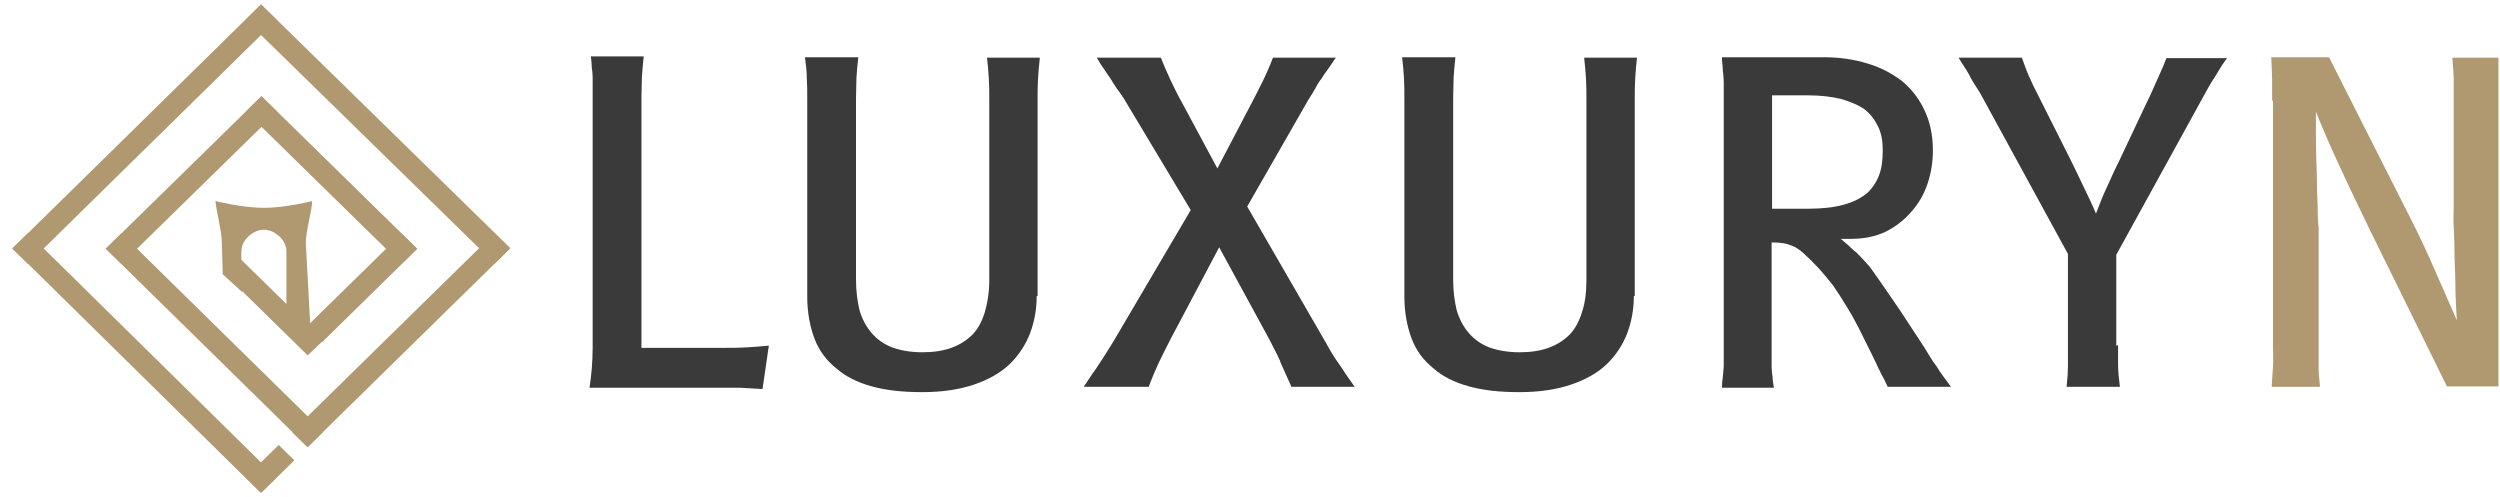
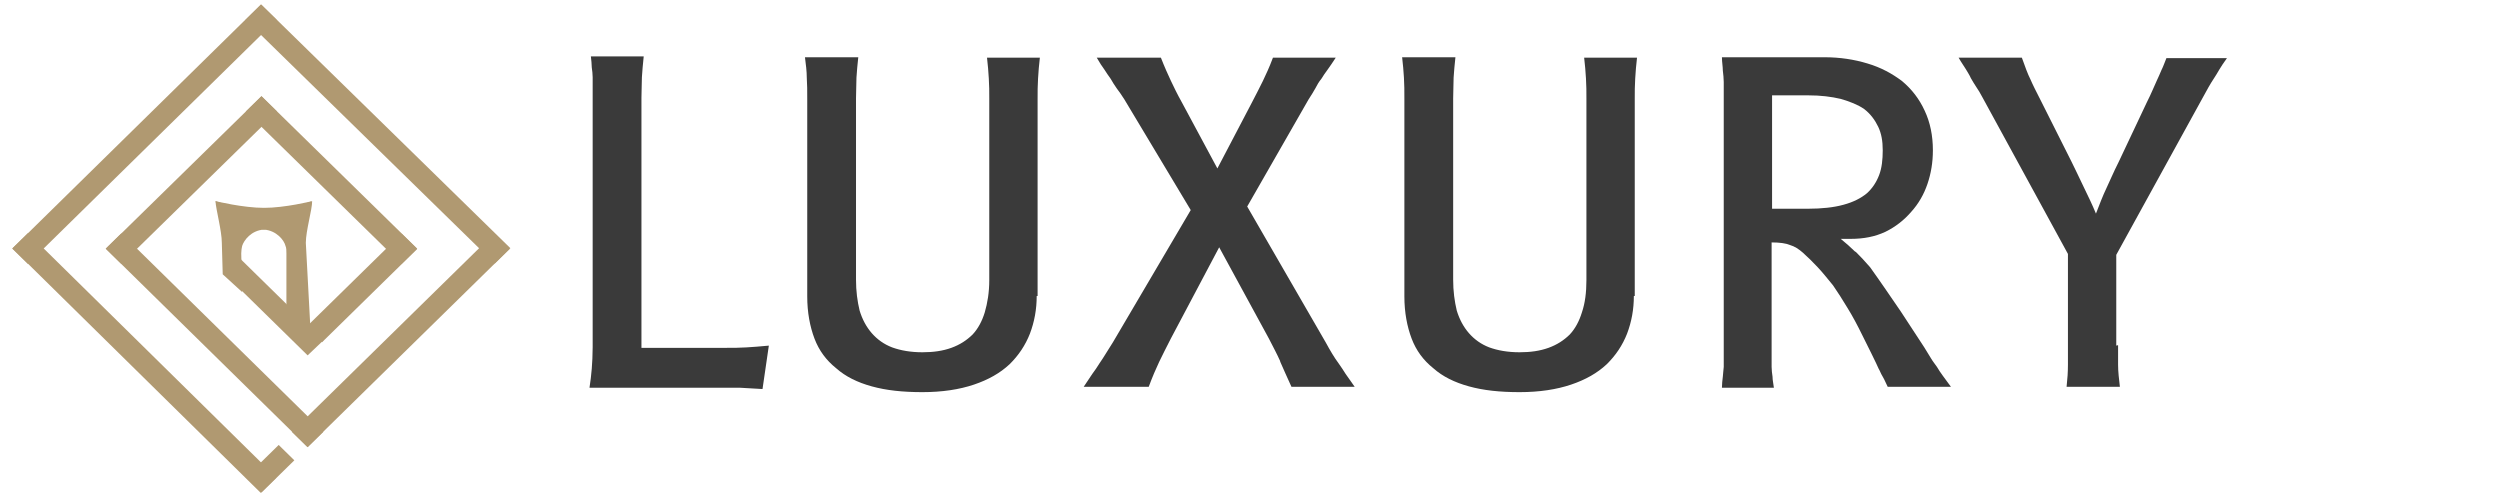
<svg xmlns="http://www.w3.org/2000/svg" width="181" height="36" viewBox="0 0 181 36" fill="none">
  <g clip-path="url(#clip0_138_14161)">
    <path d="M20.177 32.215L17.795 34.551L18.928 35.663L21.31 33.327L20.177 32.215Z" fill="#B09971" />
    <path d="M18.912 0.327L17.78 1.44L35.82 19.081L36.951 17.968L18.912 0.327Z" fill="#B09971" />
    <path d="M2.03 16.872L0.895 17.981L18.874 35.681L20.009 34.572L2.03 16.872Z" fill="#B09971" />
    <path d="M18.89 0.322L0.888 18L2.022 19.11L20.024 1.432L18.89 0.322Z" fill="#B09971" />
    <path d="M35.766 16.911L21.128 31.266L22.261 32.377L36.899 18.022L35.766 16.911Z" fill="#B09971" />
    <path d="M18.929 6.967L7.659 18.003L8.791 19.115L20.061 8.079L18.929 6.967Z" fill="#B09971" />
    <path d="M29.071 16.913L22.179 23.669L23.312 24.781L30.204 18.024L29.071 16.913Z" fill="#B09971" />
    <path d="M8.787 16.894L7.653 18.005L22.28 32.37L23.414 31.259L8.787 16.894Z" fill="#B09971" />
    <path d="M18.931 6.963L17.799 8.075L29.068 19.111L30.201 17.999L18.931 6.963Z" fill="#B09971" />
    <path d="M16.289 19.86L17.204 18.545L23.418 24.639L22.273 25.729L16.289 19.86Z" fill="#B09971" />
    <path d="M19.068 15.691L22.6 14.568C22.6 15.178 22.142 16.717 22.142 17.583L22.47 23.709H20.736V18.353C20.736 18.16 20.736 17.936 20.671 17.808C20.573 17.391 20.017 16.685 19.101 16.621C18.48 16.589 19.068 15.691 19.068 15.691Z" fill="#B09971" />
    <path d="M19.101 16.621C18.185 16.685 17.662 17.391 17.531 17.808C17.499 17.936 17.466 18.16 17.466 18.353L17.531 21.143L16.125 19.86L16.06 17.583C16.06 16.717 15.634 15.178 15.602 14.568L19.134 15.691C19.134 15.691 19.722 16.589 19.101 16.621Z" fill="#B09971" />
    <path d="M15.634 14.568C15.634 14.568 17.597 15.049 19.134 15.049V15.851L15.863 15.114L15.602 14.6L15.634 14.568Z" fill="#B09971" />
    <path d="M22.568 14.568C22.568 14.568 20.638 15.049 19.101 15.049V15.947L22.306 15.082L22.568 14.568Z" fill="#B09971" />
    <path d="M42.909 6.326C42.909 6.069 42.909 5.845 42.909 5.588C42.909 5.364 42.877 5.107 42.844 4.883C42.844 4.658 42.811 4.37 42.779 4.081H46.605C46.539 4.658 46.507 5.139 46.474 5.588C46.474 6.037 46.441 6.518 46.441 7.096V25.184H52.492C53.08 25.184 53.571 25.184 54.029 25.152C54.486 25.12 55.042 25.088 55.664 25.023L55.206 28.166C54.552 28.134 53.996 28.102 53.538 28.07C53.08 28.07 52.524 28.07 51.935 28.07H42.68C42.746 27.621 42.811 27.14 42.844 26.691C42.877 26.242 42.909 25.729 42.909 25.152V7.096C42.909 6.839 42.909 6.583 42.909 6.326Z" fill="#3A3A3A" />
    <path d="M75.057 21.431C75.057 22.393 74.893 23.291 74.566 24.157C74.239 24.991 73.749 25.729 73.095 26.37C72.408 27.012 71.558 27.493 70.511 27.846C69.465 28.198 68.222 28.391 66.783 28.391C65.344 28.391 64.167 28.263 63.12 27.974C62.074 27.685 61.223 27.268 60.537 26.659C59.817 26.082 59.294 25.376 58.967 24.51C58.64 23.644 58.444 22.618 58.444 21.463V7.16C58.444 6.582 58.444 6.101 58.411 5.62C58.411 5.171 58.345 4.658 58.28 4.145H62.139C62.074 4.69 62.041 5.171 62.008 5.62C62.008 6.069 61.975 6.582 61.975 7.128V20.245C61.975 21.079 62.074 21.816 62.237 22.49C62.433 23.131 62.728 23.676 63.12 24.125C63.513 24.574 64.003 24.927 64.592 25.152C65.213 25.376 65.933 25.504 66.783 25.504C67.568 25.504 68.255 25.408 68.876 25.184C69.497 24.959 69.988 24.639 70.413 24.222C70.805 23.805 71.1 23.259 71.296 22.618C71.492 21.945 71.623 21.175 71.623 20.277V7.16C71.623 6.647 71.623 6.165 71.59 5.684C71.558 5.203 71.525 4.69 71.46 4.177H75.286C75.22 4.69 75.188 5.203 75.155 5.684C75.122 6.165 75.122 6.679 75.122 7.16V21.431H75.057Z" fill="#3A3A3A" />
    <path d="M92.684 26.146C92.455 25.633 92.161 25.088 91.866 24.51L88.269 17.904L84.77 24.51C84.443 25.152 84.148 25.729 83.919 26.21C83.691 26.691 83.429 27.301 83.167 28.006H78.458C78.687 27.653 78.916 27.333 79.079 27.076C79.276 26.82 79.439 26.563 79.603 26.306C79.766 26.082 79.897 25.857 80.061 25.601C80.224 25.344 80.388 25.088 80.584 24.767L86.209 15.21L81.401 7.192C81.205 6.871 81.009 6.615 80.845 6.39C80.682 6.166 80.551 5.941 80.42 5.717C80.257 5.492 80.126 5.3 79.962 5.043C79.799 4.819 79.603 4.53 79.406 4.177H84.05C84.312 4.851 84.574 5.428 84.77 5.845C84.966 6.262 85.228 6.807 85.587 7.449L88.138 12.195L90.624 7.449C90.951 6.807 91.245 6.262 91.441 5.845C91.638 5.428 91.899 4.883 92.161 4.177H96.707C96.478 4.53 96.281 4.819 96.118 5.043C95.954 5.268 95.791 5.492 95.66 5.717C95.496 5.909 95.366 6.134 95.235 6.39C95.104 6.615 94.941 6.903 94.744 7.192L90.297 14.953L95.987 24.799C96.151 25.088 96.281 25.344 96.445 25.601C96.608 25.857 96.739 26.082 96.936 26.338C97.099 26.563 97.263 26.82 97.426 27.076C97.622 27.333 97.819 27.653 98.08 28.006H93.502C93.175 27.301 92.913 26.691 92.684 26.178V26.146Z" fill="#3A3A3A" />
    <path d="M118.291 21.431C118.291 22.393 118.127 23.291 117.8 24.157C117.473 24.991 116.983 25.729 116.329 26.37C115.642 27.012 114.792 27.493 113.745 27.846C112.699 28.198 111.456 28.391 110.017 28.391C108.578 28.391 107.401 28.263 106.354 27.974C105.308 27.685 104.457 27.268 103.77 26.659C103.051 26.082 102.528 25.376 102.201 24.51C101.874 23.644 101.677 22.618 101.677 21.463V7.16C101.677 6.582 101.677 6.101 101.645 5.62C101.612 5.139 101.579 4.658 101.514 4.145H105.373C105.308 4.69 105.275 5.171 105.242 5.62C105.242 6.069 105.209 6.582 105.209 7.128V20.245C105.209 21.079 105.308 21.816 105.471 22.49C105.667 23.131 105.962 23.676 106.354 24.125C106.746 24.574 107.237 24.927 107.826 25.152C108.447 25.376 109.167 25.504 110.017 25.504C110.802 25.504 111.488 25.408 112.11 25.184C112.731 24.959 113.222 24.639 113.647 24.222C114.039 23.805 114.334 23.259 114.53 22.618C114.759 21.945 114.857 21.175 114.857 20.277V7.16C114.857 6.647 114.857 6.165 114.824 5.684C114.792 5.203 114.759 4.69 114.693 4.177H118.52C118.454 4.69 118.422 5.203 118.389 5.684C118.356 6.165 118.356 6.679 118.356 7.16V21.431H118.291Z" fill="#3A3A3A" />
    <path d="M134.348 18.224C134.675 18.545 135.035 18.93 135.395 19.347C135.722 19.796 136.049 20.277 136.409 20.79C136.768 21.303 137.161 21.88 137.619 22.554L139.319 25.152C139.515 25.472 139.679 25.729 139.81 25.953C139.941 26.178 140.104 26.37 140.235 26.563C140.366 26.787 140.496 26.98 140.66 27.204C140.824 27.429 141.02 27.685 141.249 28.006H136.67C136.539 27.749 136.441 27.493 136.343 27.332C136.245 27.172 136.147 26.98 136.081 26.819C135.983 26.659 135.918 26.467 135.82 26.274C135.722 26.082 135.624 25.857 135.493 25.601L134.839 24.286C134.479 23.548 134.119 22.875 133.76 22.297C133.4 21.688 133.04 21.143 132.713 20.662C132.321 20.181 131.961 19.732 131.601 19.347C131.241 18.962 130.882 18.609 130.522 18.288C130.228 18.032 129.933 17.839 129.606 17.743C129.312 17.615 128.854 17.551 128.265 17.551V25.055C128.265 25.344 128.265 25.601 128.265 25.857C128.265 26.114 128.265 26.338 128.265 26.563C128.265 26.787 128.298 27.044 128.331 27.268C128.331 27.525 128.396 27.782 128.429 28.07H124.668C124.668 27.814 124.701 27.525 124.733 27.268C124.766 27.012 124.766 26.787 124.799 26.563C124.799 26.338 124.799 26.114 124.799 25.857C124.799 25.601 124.799 25.344 124.799 25.055V7.705C124.799 7.384 124.799 7.064 124.799 6.775C124.799 6.486 124.799 6.23 124.799 5.941C124.799 5.684 124.766 5.396 124.733 5.107C124.733 4.819 124.668 4.498 124.668 4.145H132.092C133.204 4.145 134.25 4.305 135.198 4.594C136.18 4.883 136.997 5.332 137.717 5.877C138.403 6.454 138.959 7.16 139.352 8.026C139.744 8.859 139.941 9.822 139.941 10.88C139.941 11.746 139.81 12.548 139.548 13.317C139.286 14.087 138.894 14.761 138.371 15.338C137.847 15.947 137.226 16.428 136.507 16.781C135.754 17.134 134.937 17.294 133.988 17.294H133.269C133.629 17.583 133.988 17.904 134.316 18.224H134.348ZM128.298 15.113H130.882C131.895 15.113 132.778 15.017 133.465 14.825C134.185 14.632 134.741 14.344 135.166 13.991C135.558 13.638 135.853 13.189 136.049 12.676C136.245 12.163 136.31 11.553 136.31 10.88C136.31 10.207 136.212 9.661 135.983 9.18C135.754 8.699 135.427 8.25 134.97 7.897C134.512 7.577 133.923 7.352 133.269 7.16C132.582 6.999 131.83 6.903 130.914 6.903H128.298V15.113Z" fill="#3A3A3A" />
    <path d="M153.349 24.991C153.349 25.441 153.349 25.89 153.349 26.403C153.349 26.916 153.414 27.429 153.48 28.006H149.621C149.686 27.429 149.719 26.916 149.719 26.403C149.719 25.89 149.719 25.441 149.719 24.991V18.385L143.538 7.064C143.374 6.743 143.211 6.486 143.08 6.294C142.949 6.102 142.818 5.877 142.688 5.653C142.59 5.428 142.459 5.236 142.328 5.011C142.197 4.787 142.001 4.53 141.805 4.177H146.383C146.612 4.819 146.808 5.364 147.005 5.749C147.168 6.134 147.43 6.647 147.757 7.288L149.981 11.714C150.209 12.195 150.504 12.772 150.831 13.478C151.158 14.151 151.485 14.825 151.747 15.466C152.008 14.793 152.237 14.184 152.499 13.638C152.76 13.093 153.022 12.452 153.382 11.746L155.442 7.384C155.606 7.064 155.736 6.775 155.834 6.551C155.933 6.326 156.063 6.037 156.162 5.813C156.26 5.588 156.39 5.332 156.489 5.075C156.619 4.819 156.717 4.53 156.848 4.209H161.231C161.002 4.53 160.805 4.819 160.675 5.043C160.544 5.268 160.413 5.492 160.282 5.685C160.151 5.877 160.021 6.102 159.89 6.326C159.759 6.551 159.628 6.807 159.465 7.096L153.218 18.449V25.023L153.349 24.991Z" fill="#3A3A3A" />
-     <path d="M164.501 7.288C164.501 6.679 164.501 6.198 164.501 5.781C164.501 5.364 164.468 4.851 164.436 4.145H168.622L174.574 15.915C175.162 17.07 175.718 18.256 176.274 19.539C176.83 20.822 177.353 22.009 177.877 23.195C177.844 22.714 177.811 22.073 177.779 21.239C177.779 20.405 177.746 19.571 177.713 18.737C177.713 17.936 177.68 17.166 177.648 16.46C177.615 15.755 177.648 15.274 177.648 15.017V7.16C177.648 6.582 177.648 6.101 177.648 5.684C177.648 5.268 177.582 4.754 177.55 4.177H180.984C180.918 4.754 180.885 5.268 180.885 5.684C180.885 6.101 180.885 6.614 180.885 7.16V26.306C180.885 26.755 180.885 27.332 180.984 27.974H177.157L171.598 16.685C170.78 15.017 170.028 13.414 169.341 11.938C168.654 10.463 168.098 9.148 167.673 8.09C167.673 8.539 167.673 9.18 167.673 10.046C167.673 10.912 167.706 11.778 167.739 12.644C167.739 13.542 167.771 14.344 167.804 15.081C167.804 15.819 167.837 16.268 167.869 16.46V24.991C167.869 25.569 167.869 26.05 167.869 26.499C167.869 26.948 167.902 27.429 167.968 28.006H164.468C164.501 27.429 164.534 26.948 164.566 26.499C164.599 26.05 164.566 25.569 164.566 24.991V7.288H164.501Z" fill="#B09971" />
  </g>
  <defs>
    <clipPath id="clip0_138_14161">
      <rect width="180" height="35.343" fill="white" transform="translate(0.885 0.329)" />
    </clipPath>
  </defs>
</svg>